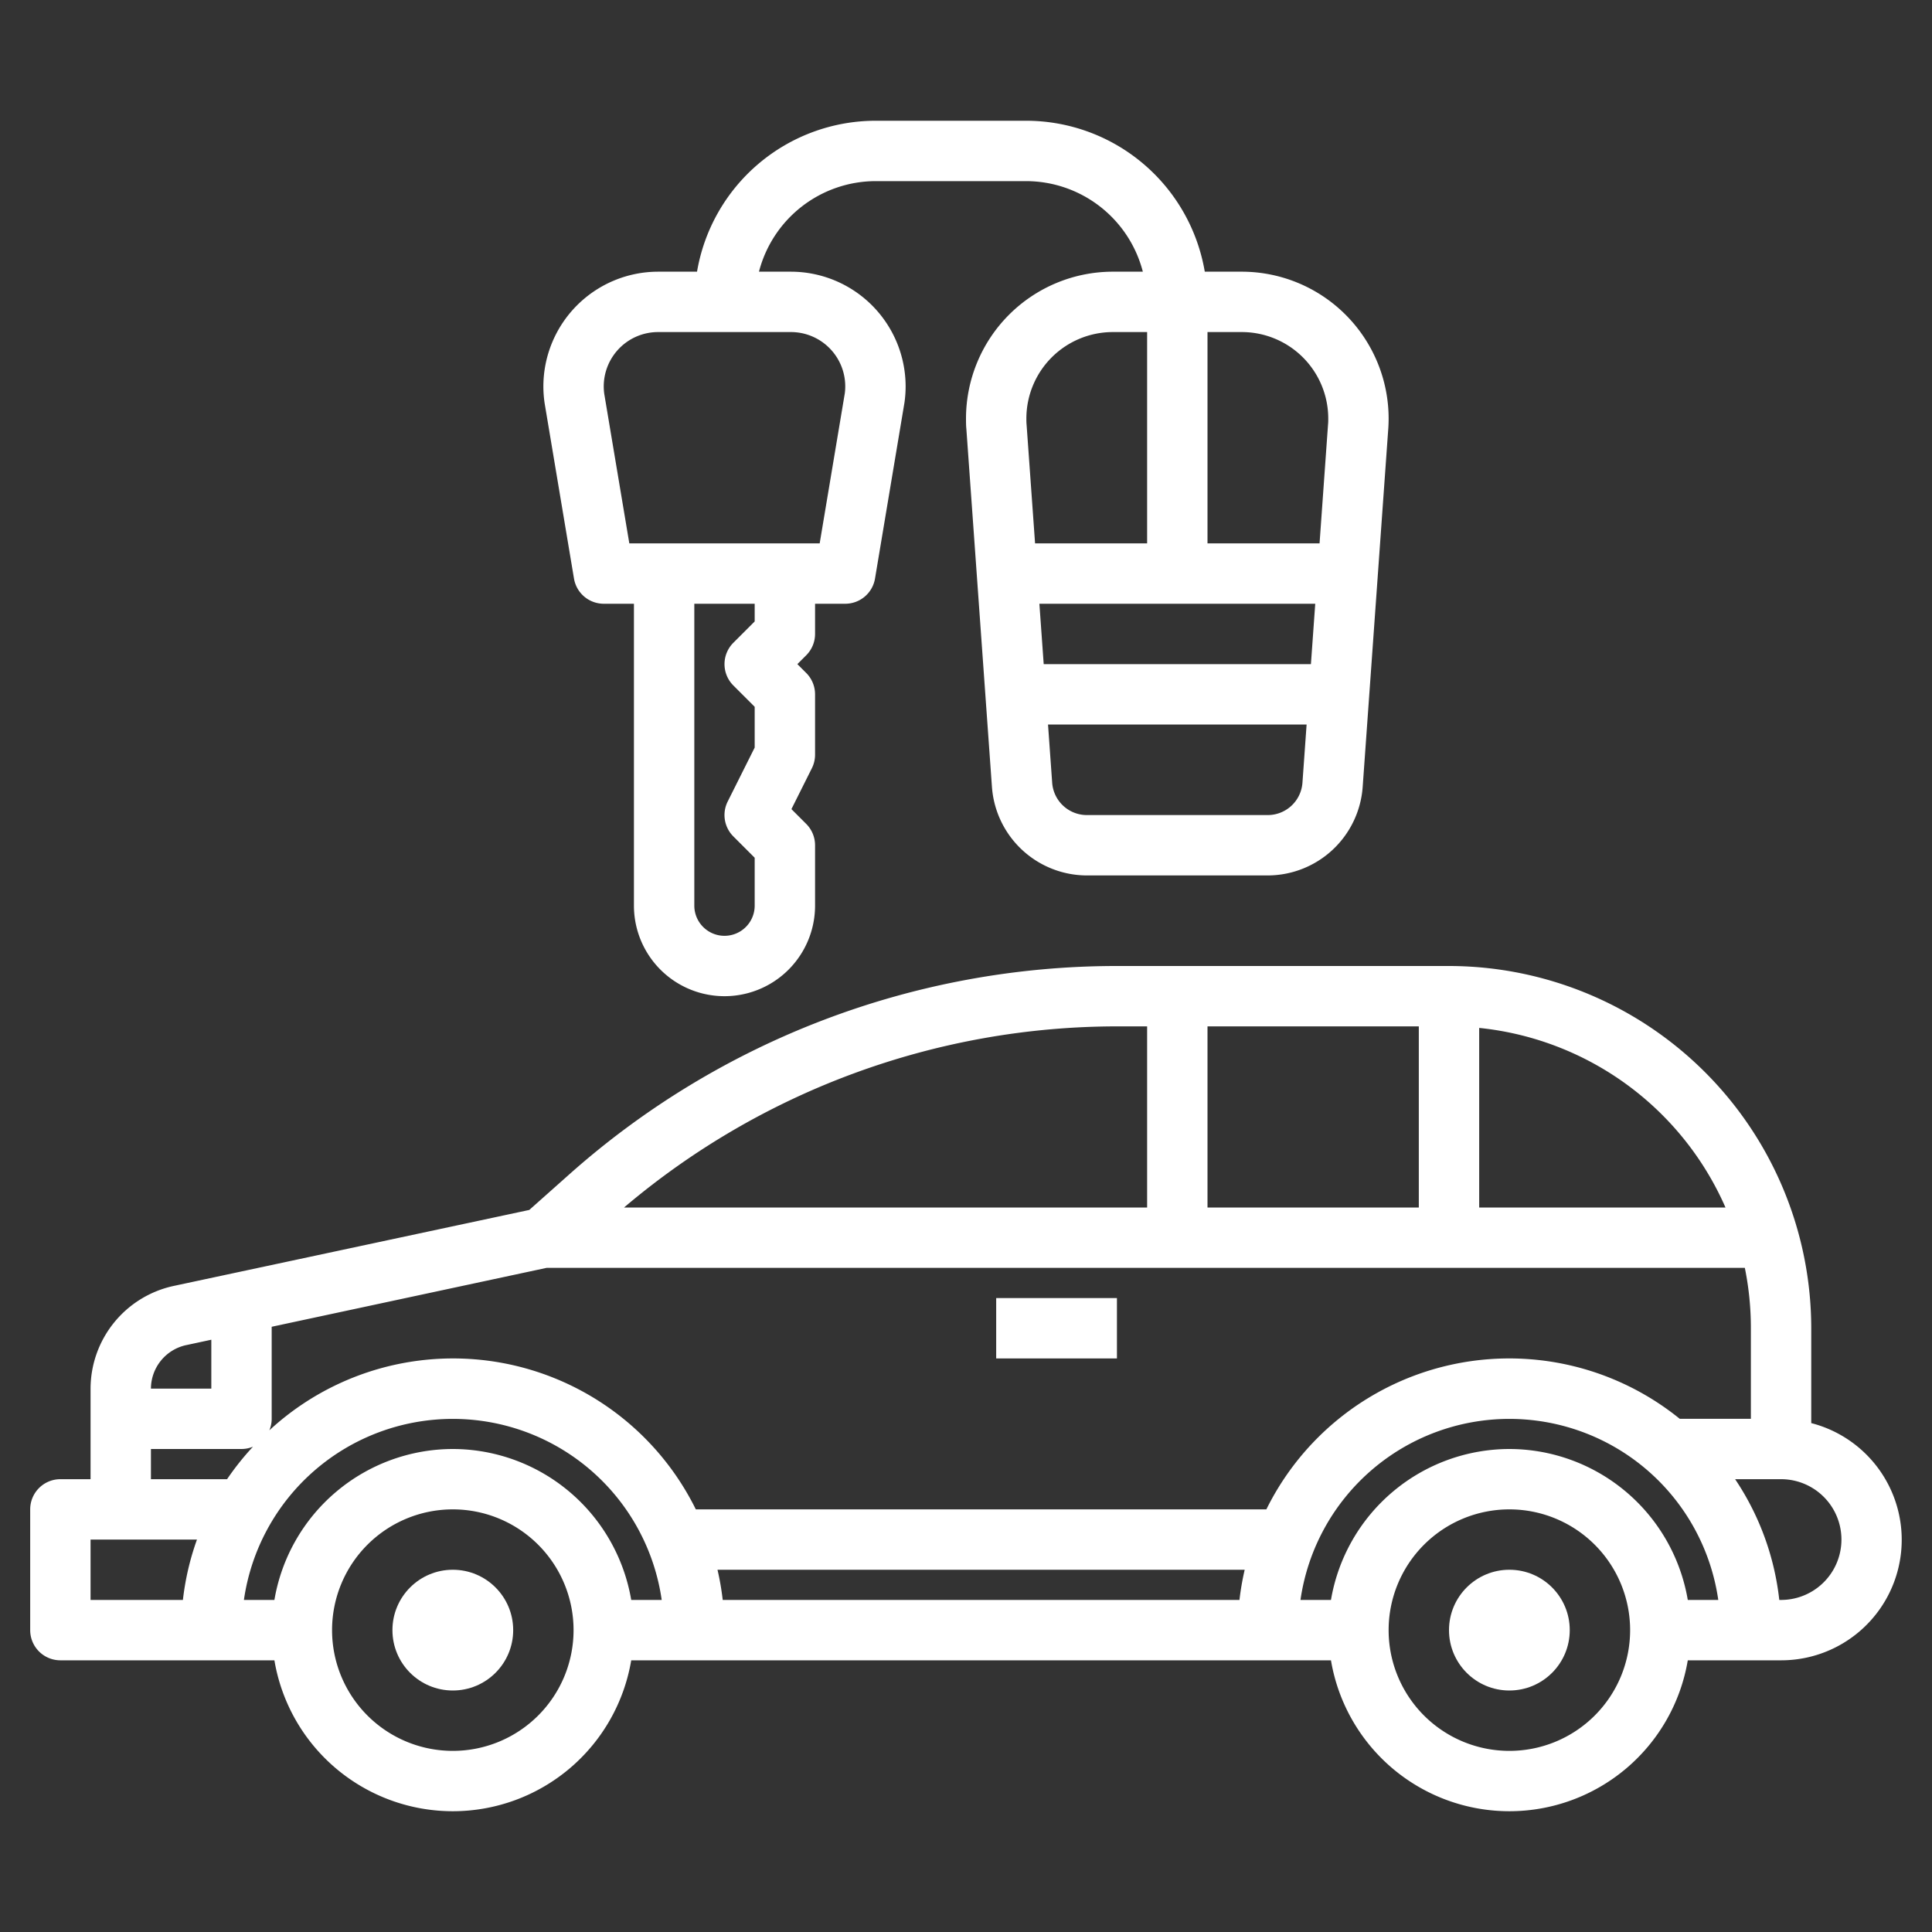
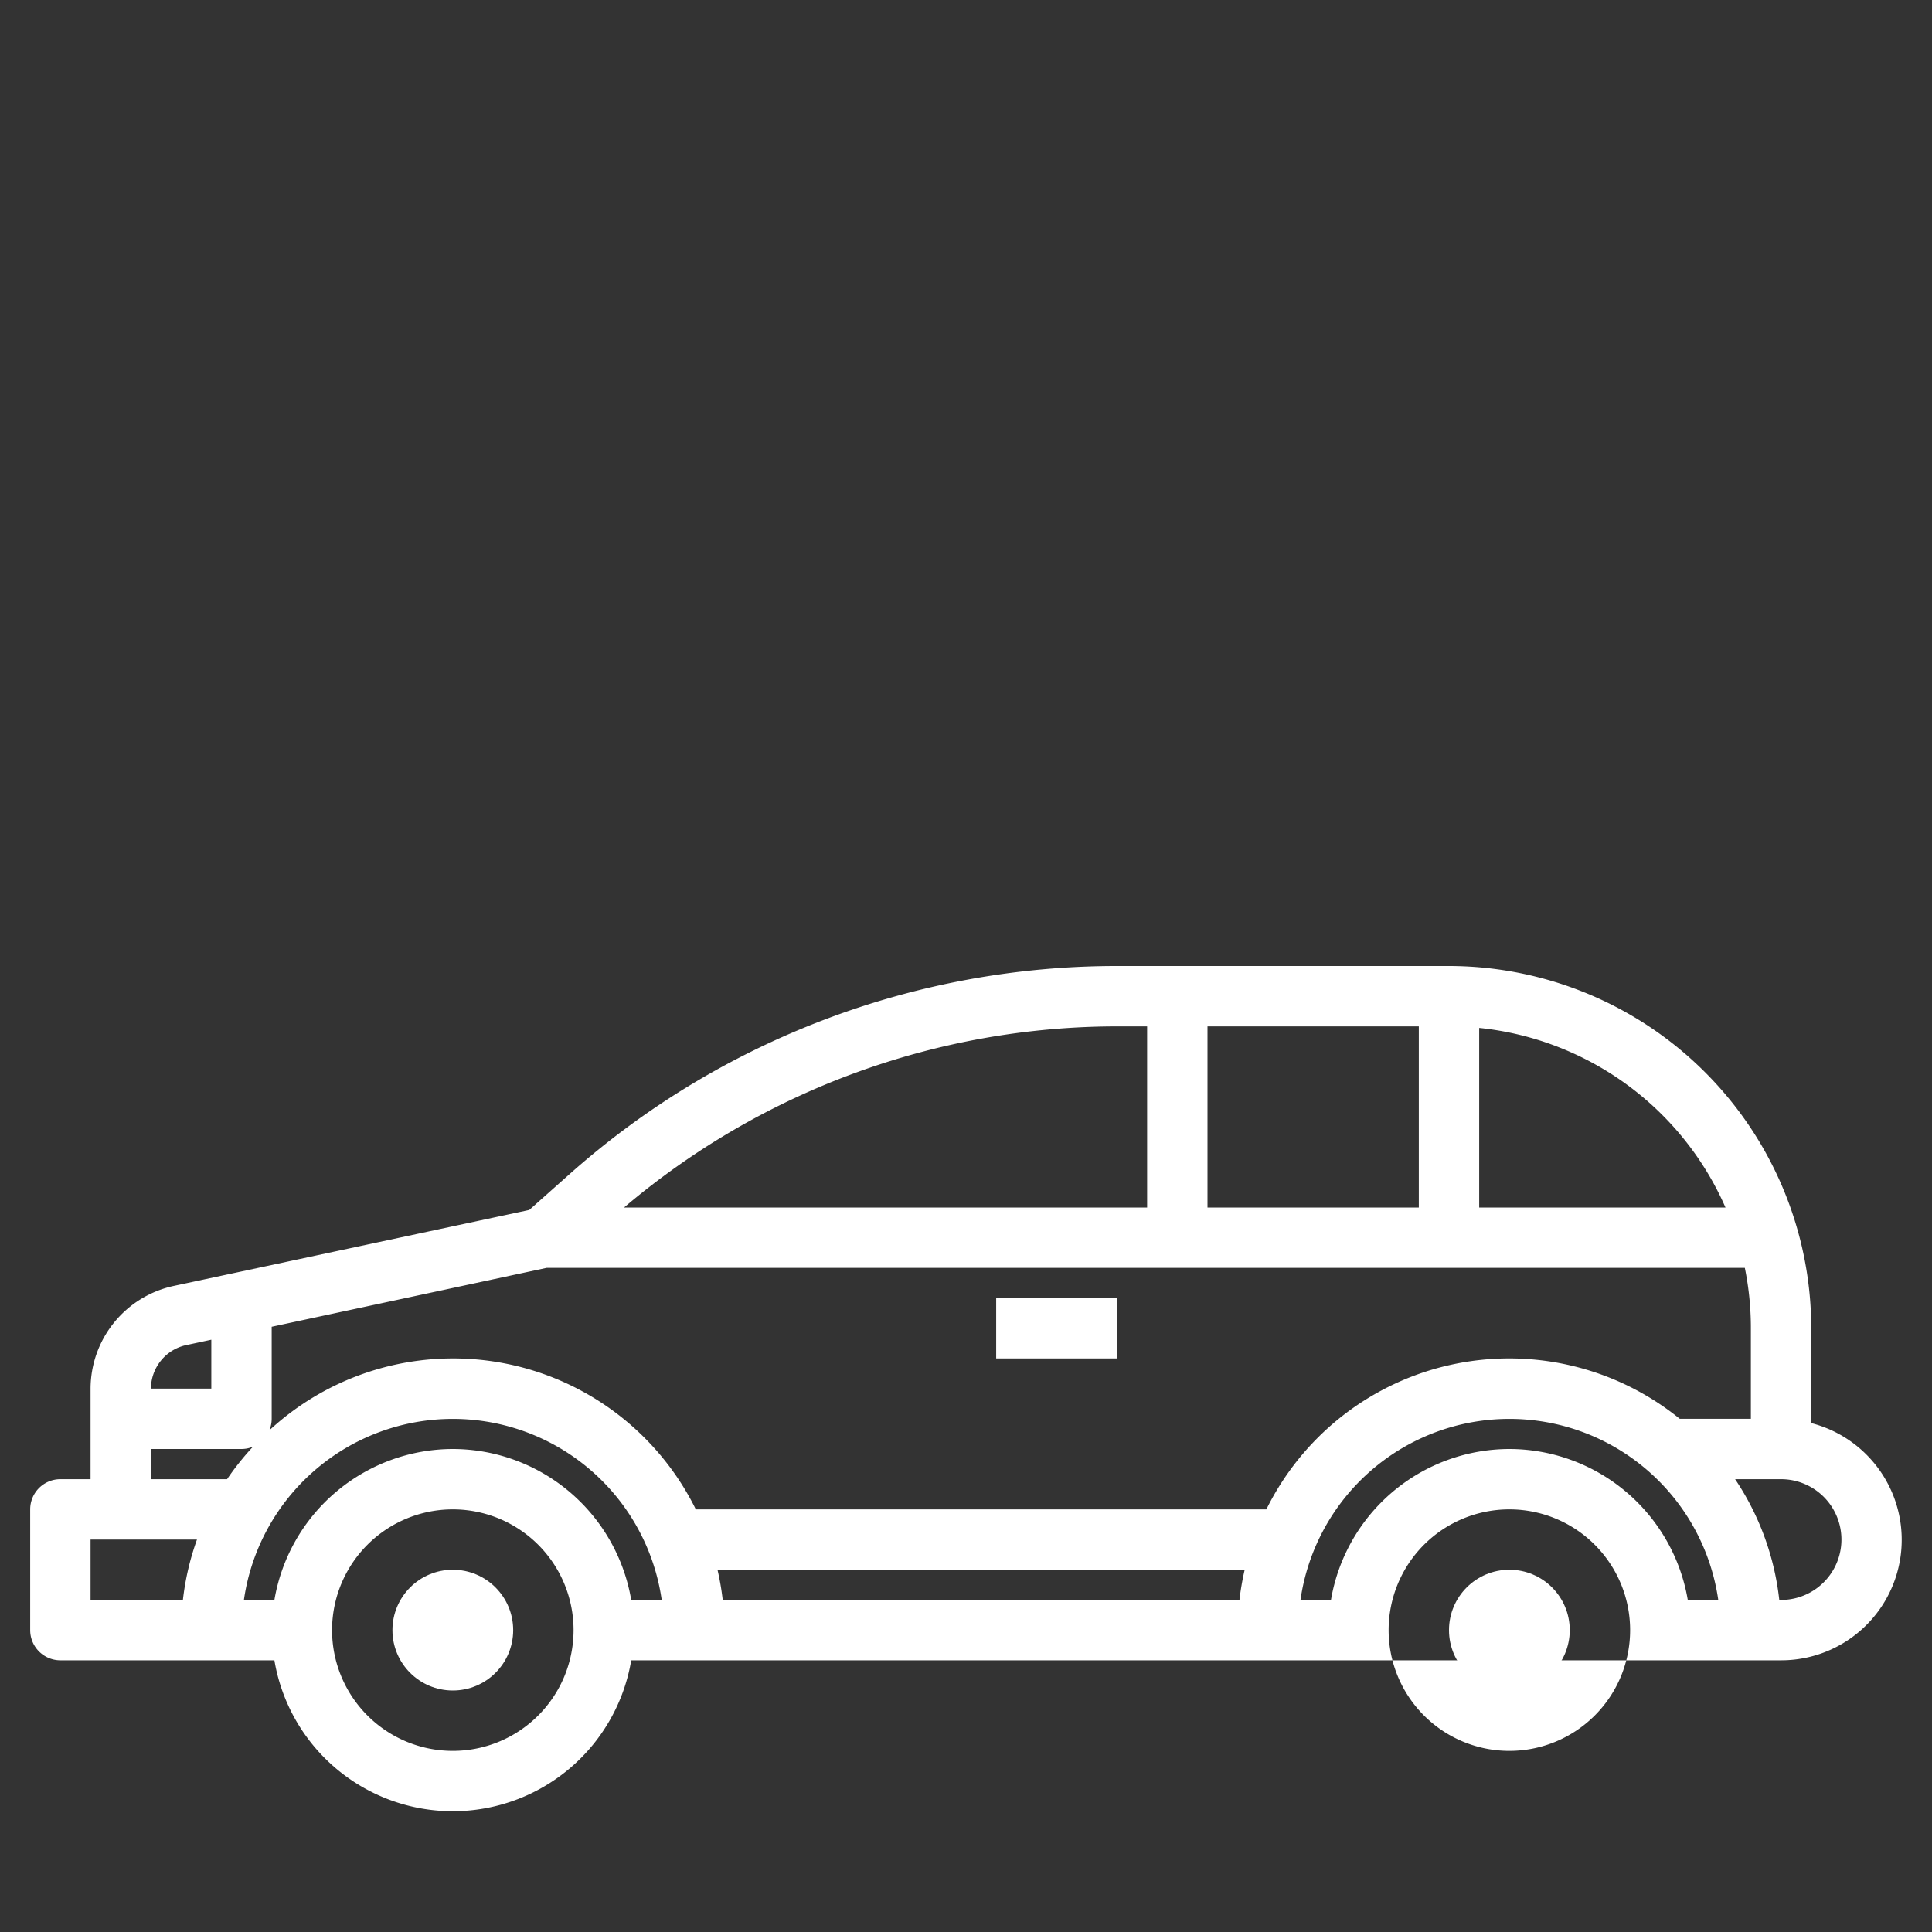
<svg xmlns="http://www.w3.org/2000/svg" version="1.1" width="512" height="512" x="0" y="0" viewBox="0 0 64 64" style="enable-background:new 0 0 512 512" xml:space="preserve" class="">
  <rect x="0" y="0" width="64" height="64" fill="#333333" stroke="none" />
  <g>
-     <path d="M60,47.142V44A12.013,12.013,0,0,0,48,32H37a27.28,27.28,0,0,0-18.139,6.9l-1.328,1.181L5.746,42.6A3.489,3.489,0,0,0,3,46v3H2a1,1,0,0,0-1,1v4a1,1,0,0,0,1,1H9.09a5.993,5.993,0,0,0,11.82,0H44.09a5.993,5.993,0,0,0,11.82,0H59a3.992,3.992,0,0,0,1-7.858ZM57.159,40H49V34.051A10.019,10.019,0,0,1,57.159,40ZM47,40H40V34h7Zm-9-6v6H20.672A25.264,25.264,0,0,1,37,34ZM18.105,42H57.8a9.983,9.983,0,0,1,.2,2v3H55.644A8.974,8.974,0,0,0,41.95,50H23.05A8.967,8.967,0,0,0,8.923,47.381.989.989,0,0,0,9,47V43.951Zm5.663,10H41.232a8.923,8.923,0,0,0-.173,1H23.941A8.923,8.923,0,0,0,23.768,52Zm-17.6-7.441L7,44.38V46H5A1.481,1.481,0,0,1,6.165,44.559ZM5,48H8a.989.989,0,0,0,.381-.077A9.015,9.015,0,0,0,7.522,49H5ZM3,51H6.525a8.869,8.869,0,0,0-.466,2H3Zm12,7a4,4,0,1,1,4-4A4,4,0,0,1,15,58Zm0-10a6.006,6.006,0,0,0-5.91,5H8.08a6.991,6.991,0,0,1,13.84,0H20.91A6.006,6.006,0,0,0,15,48ZM50,58a4,4,0,1,1,4-4A4,4,0,0,1,50,58Zm0-10a6.006,6.006,0,0,0-5.91,5H43.08a6.991,6.991,0,0,1,13.84,0H55.91A6.006,6.006,0,0,0,50,48Zm9,5h-.059a8.931,8.931,0,0,0-1.463-4H59a2,2,0,0,1,0,4Z" fill="#ffffff" data-original="#000000" />
+     <path d="M60,47.142V44A12.013,12.013,0,0,0,48,32H37a27.28,27.28,0,0,0-18.139,6.9l-1.328,1.181L5.746,42.6A3.489,3.489,0,0,0,3,46v3H2a1,1,0,0,0-1,1v4a1,1,0,0,0,1,1H9.09a5.993,5.993,0,0,0,11.82,0H44.09H59a3.992,3.992,0,0,0,1-7.858ZM57.159,40H49V34.051A10.019,10.019,0,0,1,57.159,40ZM47,40H40V34h7Zm-9-6v6H20.672A25.264,25.264,0,0,1,37,34ZM18.105,42H57.8a9.983,9.983,0,0,1,.2,2v3H55.644A8.974,8.974,0,0,0,41.95,50H23.05A8.967,8.967,0,0,0,8.923,47.381.989.989,0,0,0,9,47V43.951Zm5.663,10H41.232a8.923,8.923,0,0,0-.173,1H23.941A8.923,8.923,0,0,0,23.768,52Zm-17.6-7.441L7,44.38V46H5A1.481,1.481,0,0,1,6.165,44.559ZM5,48H8a.989.989,0,0,0,.381-.077A9.015,9.015,0,0,0,7.522,49H5ZM3,51H6.525a8.869,8.869,0,0,0-.466,2H3Zm12,7a4,4,0,1,1,4-4A4,4,0,0,1,15,58Zm0-10a6.006,6.006,0,0,0-5.91,5H8.08a6.991,6.991,0,0,1,13.84,0H20.91A6.006,6.006,0,0,0,15,48ZM50,58a4,4,0,1,1,4-4A4,4,0,0,1,50,58Zm0-10a6.006,6.006,0,0,0-5.91,5H43.08a6.991,6.991,0,0,1,13.84,0H55.91A6.006,6.006,0,0,0,50,48Zm9,5h-.059a8.931,8.931,0,0,0-1.463-4H59a2,2,0,0,1,0,4Z" fill="#ffffff" data-original="#000000" />
    <circle cx="15" cy="54" r="2" fill="#ffffff" data-original="#000000" />
    <circle cx="50" cy="54" r="2" fill="#ffffff" data-original="#000000" />
    <rect x="33" y="43" width="4" height="2" fill="#ffffff" data-original="#000000" />
-     <path d="M19.014,19.165A1,1,0,0,0,20,20h1V30a3,3,0,0,0,6,0V28a1,1,0,0,0-.293-.707l-.49-.49.678-1.356A1,1,0,0,0,27,25V23a1,1,0,0,0-.293-.707L26.414,22l.293-.293A1,1,0,0,0,27,21V20h1a1,1,0,0,0,.986-.835l.975-5.825A3.748,3.748,0,0,0,30,12.8,3.805,3.805,0,0,0,26.2,9H25.142A4,4,0,0,1,29,6h5a4,4,0,0,1,3.858,3h-1A4.868,4.868,0,0,0,32,13.862c0,.116,0,.23.012.347l.848,11.867A3.16,3.16,0,0,0,36,29h6a3.16,3.16,0,0,0,3.14-2.924l.848-11.869c.008-.115.012-.229.012-.345A4.868,4.868,0,0,0,41.138,9H39.91A6.006,6.006,0,0,0,34,4H29a6.006,6.006,0,0,0-5.91,5H21.8A3.805,3.805,0,0,0,18,12.8a3.859,3.859,0,0,0,.042.561ZM36.862,11H38v7H34.288l-.281-3.932C34,14,34,13.931,34,13.862A2.865,2.865,0,0,1,36.862,11Zm-2.431,9h9.138l-.143,2H34.574ZM42,27H36a1.153,1.153,0,0,1-1.145-1.066L34.717,24h8.566l-.138,1.934A1.153,1.153,0,0,1,42,27Zm2-13.138c0,.069,0,.138-.007.2L43.712,18H40V11h1.138A2.865,2.865,0,0,1,44,13.862ZM25,20.586l-.707.707a1,1,0,0,0,0,1.414l.707.707v1.35l-.895,1.789a1,1,0,0,0,.188,1.154l.707.707V30a1,1,0,0,1-2,0V20h2ZM21.8,11h4.4A1.8,1.8,0,0,1,28,12.8a1.7,1.7,0,0,1-.015.231L27.153,18H20.847l-.829-4.945A1.8,1.8,0,0,1,21.8,11Z" fill="#ffffff" data-original="#000000" />
  </g>
</svg>